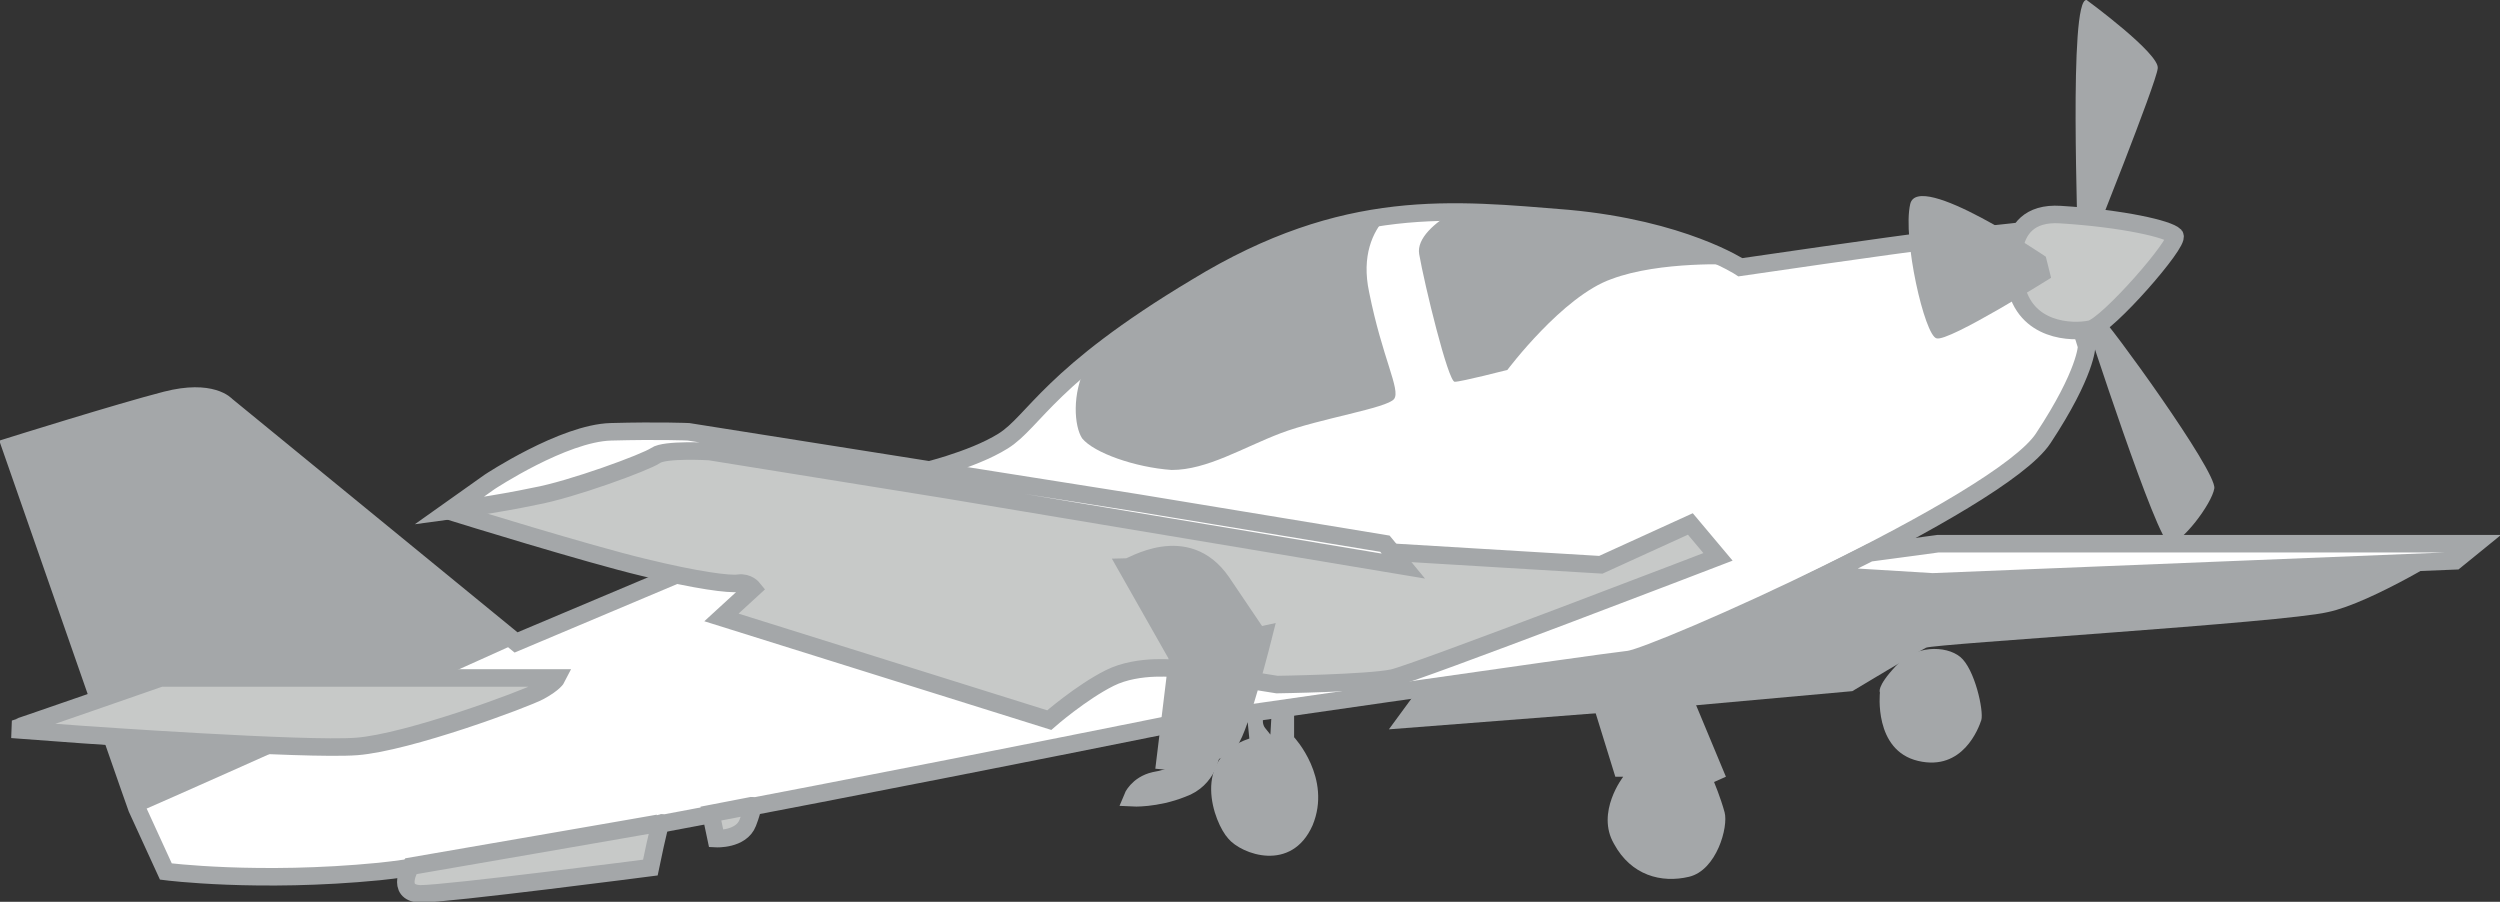
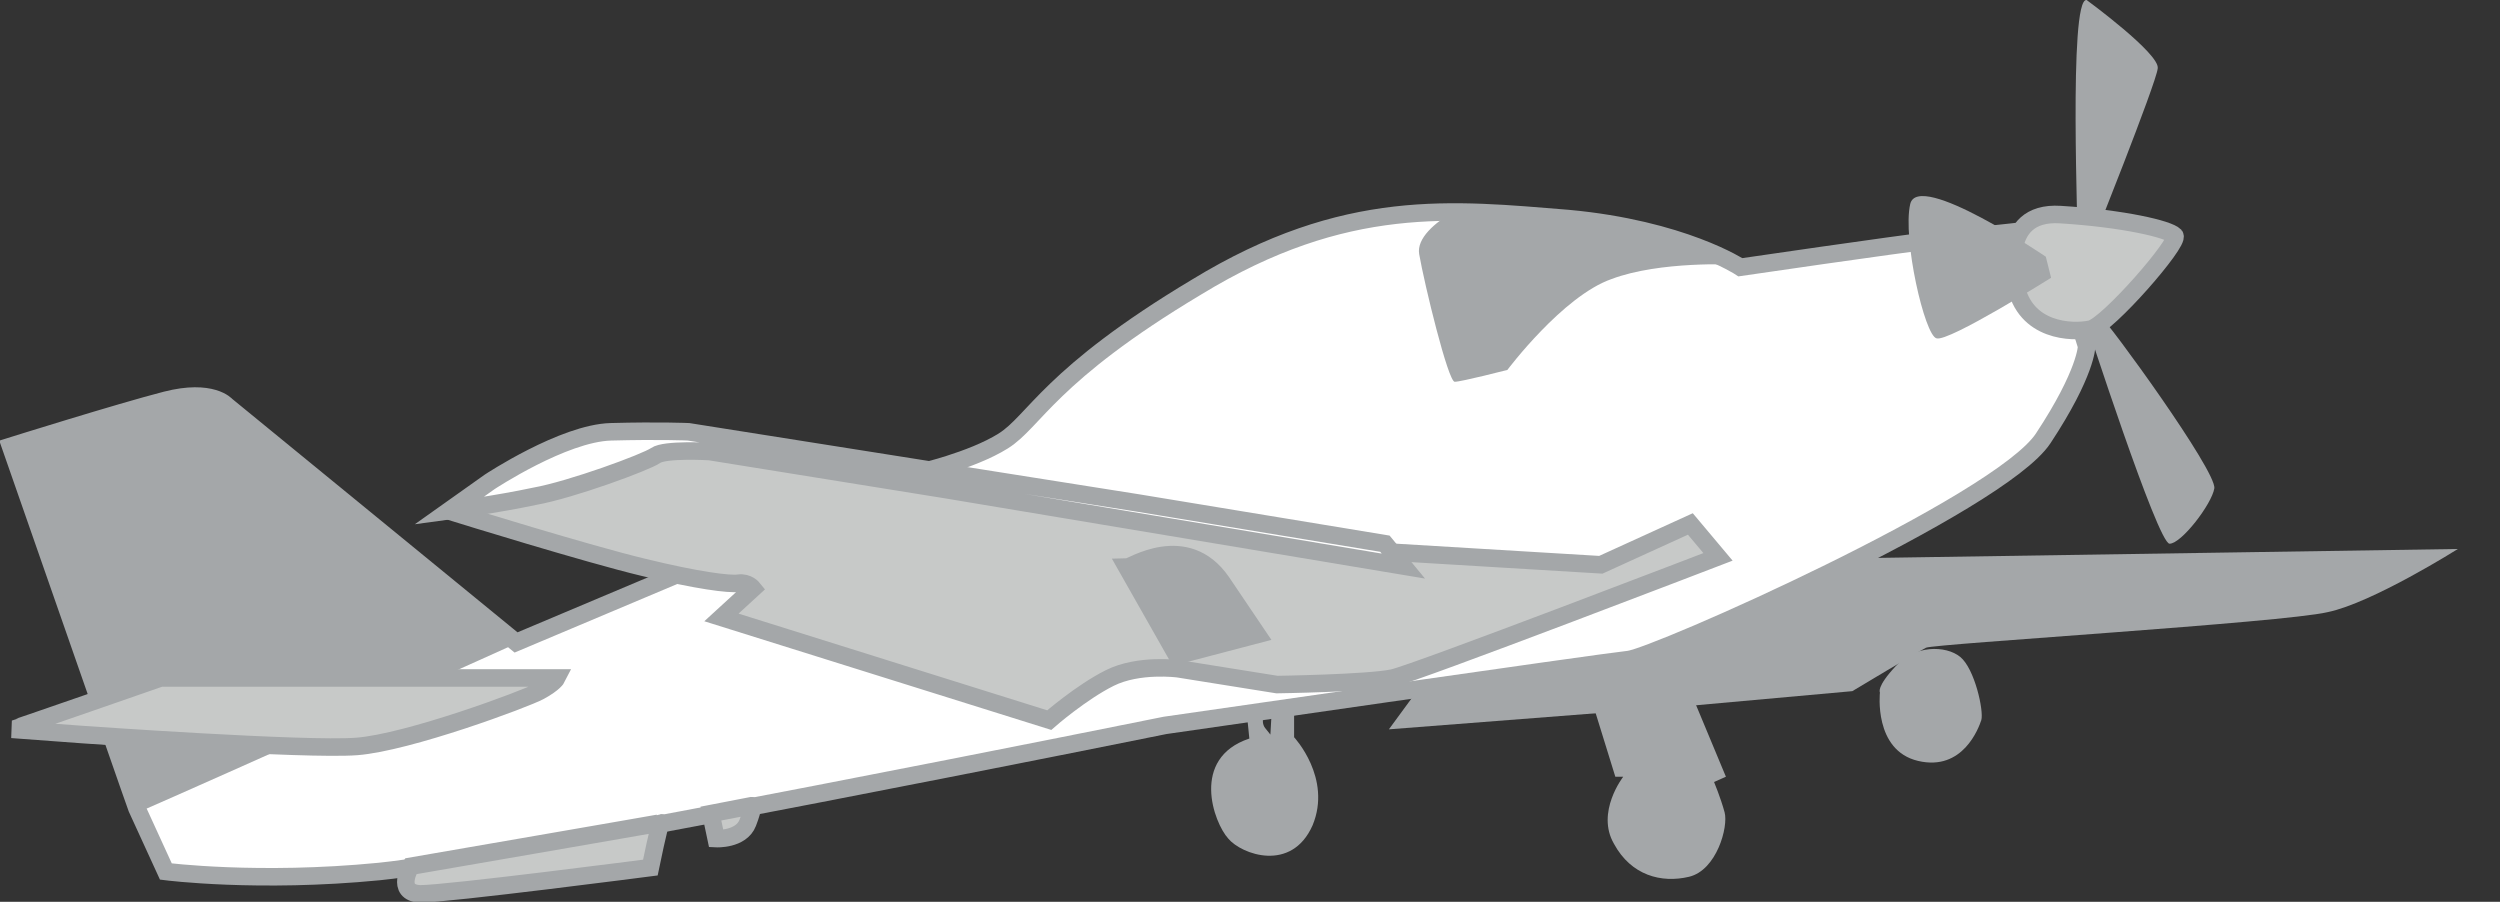
<svg xmlns="http://www.w3.org/2000/svg" version="1.1" id="Layer_1" x="0px" y="0px" width="189.9px" height="68.5px" viewBox="0 0 189.9 68.5" enable-background="new 0 0 189.9 68.5" xml:space="preserve">
  <rect x="0" y="0" width="189.9" height="68.5" fill="#333333" stroke="none" />
  <g>
    <path fill="#A4A7A9" d="M141.2,42.4l45.5-0.7c0,0-6.5,4.1-9.9,4.8c-3.4,0.8-29.8,2.4-30.5,2.7c-0.6,0.3-5.6,3.3-5.6,3.3l-13.3,1.2   l-21.9,1.7l2.2-3L139.2,42L141.2,42.4z" />
    <path fill="#A4A7A9" d="M142.8,52.6c0,0-0.5,4.4,2.9,5.2c3.4,0.8,4.6-2.5,4.8-3.1c0.2-0.7-0.5-3.9-1.6-4.8   c-1.1-0.9-3.5-0.9-4.9,0.7C142.5,52.2,142.8,52.6,142.8,52.6z" />
    <path fill="#A4A7A9" d="M120.1,50.6l2.6,8.4h0.6c0,0-2.1,2.7-0.7,5.1c1.3,2.4,3.6,3,5.7,2.5c2.1-0.5,3-3.8,2.7-4.9   c-0.3-1.1-0.8-2.3-0.8-2.3l0.9-0.4l-4-9.6l-3.4,1.1L120.1,50.6z" />
    <path fill="#FFFFFF" stroke="#A4A7A9" stroke-width="1.331" stroke-miterlimit="10" d="M132.2,20.3c0,0-4.4-2.9-13.1-3.7   c-8.7-0.7-16.9-1.7-28.2,5.2C79.7,28.5,78.6,32,76.2,33.5c-2.4,1.5-6.4,2.4-6.4,2.4L39.2,48.8L17.2,30.8c0,0-1.1-1.3-4.6-0.4   c-3.5,0.9-11.8,3.5-11.8,3.5l9,25.8l0.6,1.7l2.2,4.8c0,0,7,0.9,16.2,0c9.2-0.9,59.7-11.1,59.7-11.1s33.2-4.8,35.2-5   c2-0.2,28.2-11.8,31.5-16.8c3.3-5,3.3-7,3.3-7l-2.8-9c0,0-5,0.6-8.5,0.9C143.8,18.6,132.2,20.3,132.2,20.3z" />
    <path fill="#C7C9C8" stroke="#A4A7A9" stroke-width="1.331" stroke-miterlimit="10" d="M49.4,65.9c0,0,0.7-3.4,0.8-3.4   c0.1,0-19,3.3-19,3.3s-1.2,2,0.7,2.1C34,67.9,49.4,65.9,49.4,65.9z" />
    <path fill="#C7C9C8" stroke="#A4A7A9" stroke-width="1.331" stroke-miterlimit="10" d="M54.4,63.7c0,0,1.9,0.1,2.4-1.2   c0.5-1.3,0.3-1.3,0.3-1.3l-3.1,0.6L54.4,63.7z" />
    <path fill="#C7C9C8" stroke="#A4A7A9" stroke-width="1.331" stroke-miterlimit="10" d="M89.5,50.8c0,0-3-0.4-5.2,0.7   c-2.2,1.1-4.6,3.2-4.6,3.2l-24.9-7.8l2.4-2.2c0,0-0.4-0.5-1.1-0.4c-0.7,0.1-3.1-0.2-7.2-1.2c-4.2-1-14.2-4.1-14.2-4.1l12.8-5.2h6.4   l51.1,8.1l16.6,1l6.8-3.1l2.1,2.5c0,0-22.9,8.8-24.7,9.2C103.9,51.9,97,52,97,52L89.5,50.8z" />
    <path fill="#A4A7A9" stroke="#A4A7A9" stroke-width="1.331" stroke-miterlimit="10" d="M85.6,43.1c0.3,0,4.5-2.8,7.2,1.1   c2.7,4,2.7,4,2.7,4l-6.1,1.6L85.6,43.1z" />
-     <path fill="#A4A7A9" stroke="#A4A7A9" stroke-width="1.331" stroke-miterlimit="10" d="M88.5,57.8l1-8.2l6.5-1.4   c0,0-1.8,7.2-2.6,8.1C92.7,57.1,90.4,58,88.5,57.8z" />
    <path fill="#A4A7A9" d="M98.3,53.7V56c0,0,2.9,3.1,1.4,6.7c-1.6,3.6-5.4,2.2-6.4,1c-1.1-1.2-2.9-6.1,1.6-7.6l-0.2-2l1.4-0.2   c0,0-0.4,0.9,0,1.4c0.4,0.5,0.4,0.5,0.4,0.5l0.1-1.8L98.3,53.7z" />
-     <path fill="#A4A7A9" stroke="#A4A7A9" stroke-width="1.331" stroke-miterlimit="10" d="M86,60.6c0,0,0.4-1,1.7-1.3   c1.3-0.2,2.4-0.8,2.5-1.5l1.8-0.6c0,0-0.2,2-2.2,2.7C87.8,60.7,86,60.6,86,60.6z" />
    <path fill="#A4A7A9" d="M131.8,20.1c-1.2-0.7-5.4-2.9-12.7-3.5c-2.9-0.2-5.8-0.5-8.7-0.5c-1.4,0.8-2.8,2-2.6,3.2   c0.4,2.3,2.2,9.7,2.7,9.7c0.5,0,4-0.9,4-0.9s4.2-5.6,7.9-6.9C126.1,19.8,131.8,20.1,131.8,20.1z" />
-     <path fill="#A4A7A9" d="M97.3,32.9c2.9-1.1,8.1-1.9,8.6-2.6c0.5-0.7-0.9-3.1-1.9-8.1c-0.6-2.8,0.3-4.6,1.2-5.6   c-4.3,0.6-9,2.1-14.3,5.3c-3.8,2.3-6.5,4.3-8.4,5.9c-1.1,2.1-0.9,4.6-0.3,5.5c0.9,1.1,4,2.2,6.8,2.4C91.7,35.7,94.4,34,97.3,32.9z" />
    <path fill="#A4A7A9" d="M39.2,48.8L17.2,30.8c0,0-1.1-1.3-4.6-0.4c-3.5,0.9-11.8,3.5-11.8,3.5l9,25.8l0.6,1.7l0.1,0.3   c5.3-2.3,29.6-13.2,30-13.4L39.2,48.8z" />
    <path fill="#A4A7A9" d="M158.5,0c0,0,5.6,4.1,5.4,5.2c-0.1,1.1-5.1,13.6-5.1,13.6l-1-0.4C157.9,18.4,157.1-0.2,158.5,0z" />
-     <polygon fill="#FFFFFF" stroke="#A4A7A9" stroke-width="1.331" stroke-miterlimit="10" points="146.8,44.2 186.5,42.6 188.1,41.3    147.2,41.3 142,42 138.6,43.7  " />
    <path fill="#A4A7A9" d="M159.6,24.1c0.5,0.3,8.8,11.7,8.6,13c-0.2,1.2-2.5,4.2-3.4,4.2c-0.9,0-6.4-17-6.4-17L159.6,24.1z" />
    <path fill="#C7C9C8" stroke="#A4A7A9" stroke-width="1.331" stroke-miterlimit="10" d="M0.9,55.4c0.1,0,11.3-3.9,11.3-3.9h30.1   c0,0-0.2,0.4-1.3,1c-1.1,0.6-10,3.9-13.9,4.2c-3.9,0.3-20.8-0.9-20.8-0.9L0.9,55.4z" />
    <path fill="#FFFFFF" stroke="#A4A7A9" stroke-width="1.331" stroke-miterlimit="10" d="M37.2,36.6c0,0,5.6-3.7,9.2-3.8   c3.7-0.1,5.9,0,5.9,0l34.1,5.4l18.8,3.1l1.4,1.7l-34.7-5.8l-18-2.9c0,0-3.4-0.2-4.1,0.3c-0.7,0.5-6.4,2.6-9.2,3.1   c-2.8,0.6-6.5,1.1-6.5,1.1L37.2,36.6z" />
    <path fill="#C7C9C8" stroke="#A4A7A9" stroke-width="1.331" stroke-miterlimit="10" d="M153.1,21.6c0,0-1.4-5.6,3.4-5.3   c4.8,0.3,8.2,1.1,8.7,1.6c0.4,0.5-5.1,6.8-6.4,7.1C157.4,25.3,153.8,25.2,153.1,21.6z" />
    <path fill="#A4A7A9" d="M155.4,19.5c0,0-9.7-6.6-10.3-4c-0.6,2.6,1.1,10,2,10.2c0.9,0.3,8.7-4.6,8.7-4.6L155.4,19.5z" />
  </g>
</svg>